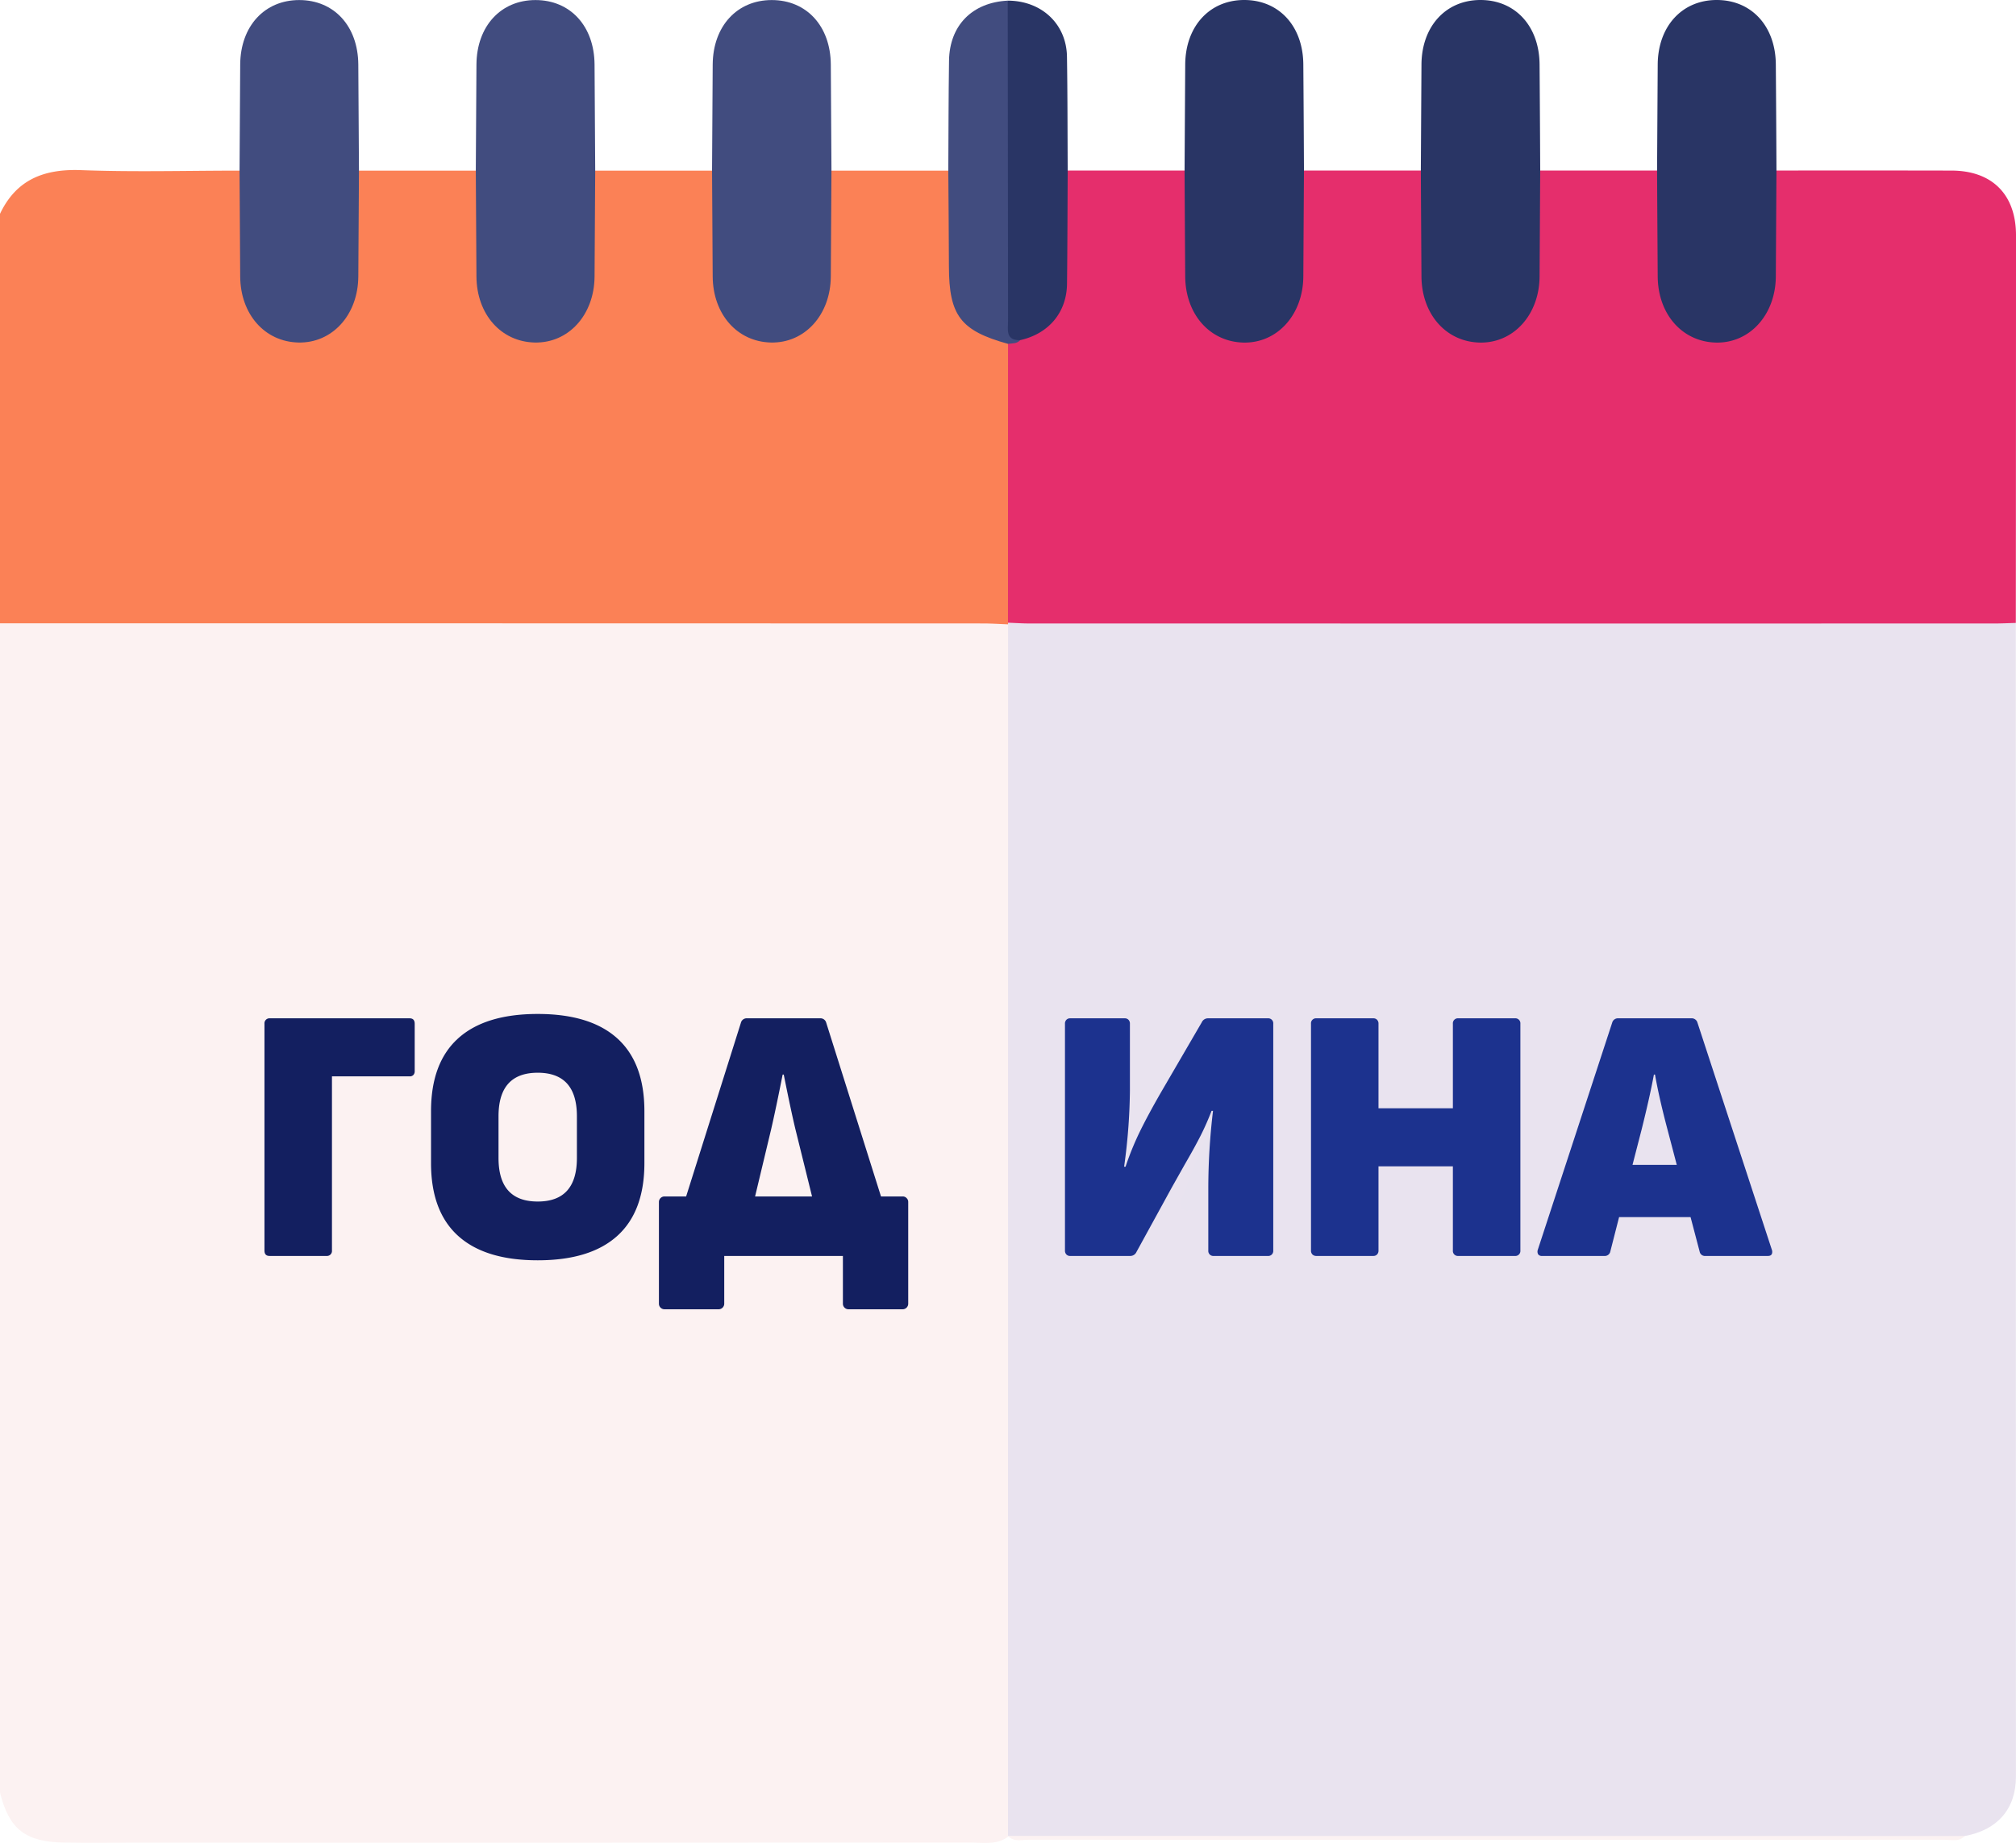
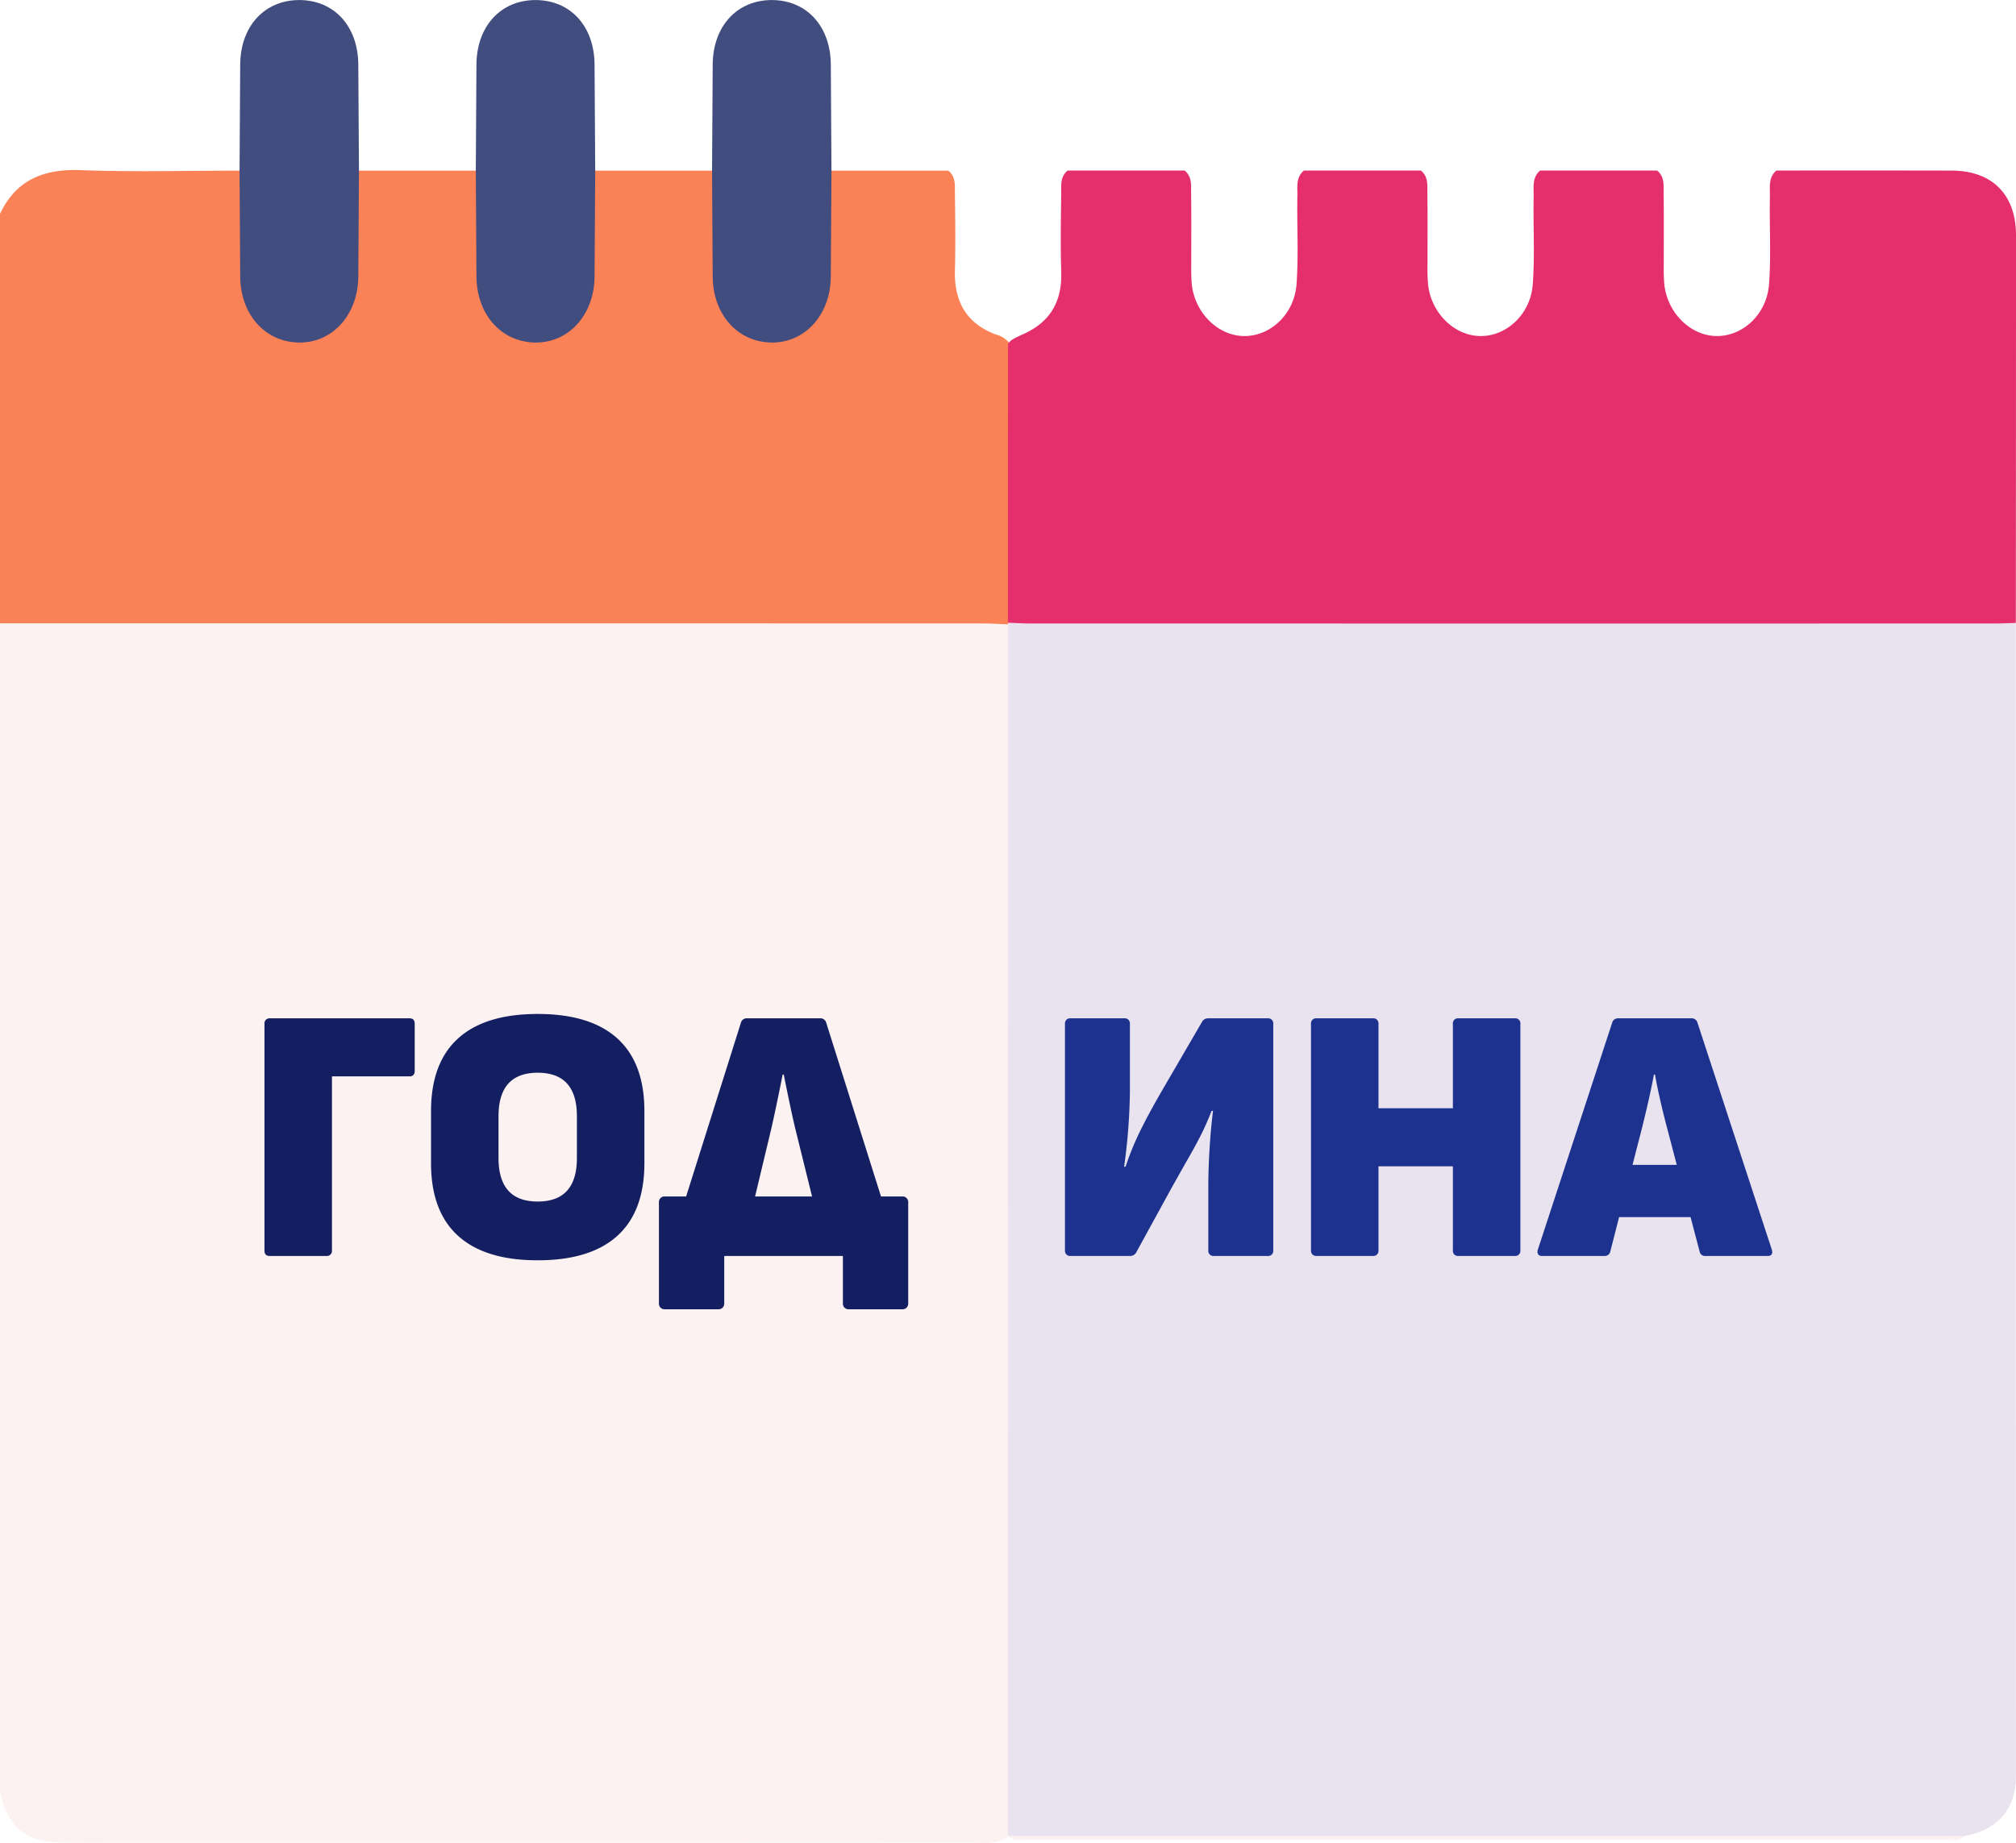
<svg xmlns="http://www.w3.org/2000/svg" data-name="Layer 1" viewBox="0 0 500 457.198">
  <path fill="#fcf2f2" d="M0 444.694v-290.073c1.996-1.834 4.499-1.694 6.924-1.695q118.068-.047 236.136.003c2.421.001 4.918-.149 7.021 1.473 2.223 2.84 1.609 6.208 1.611 9.401q.06 85.893.028 171.786 0 55.391-.023 110.783c-.003 3.049.494 6.222-1.362 9.014-2.941 2.455-6.493 1.704-9.827 1.706q-104.067.068-208.133.032c-5.524-0-11.049.075-16.572-.029C6.249 456.914 2.251 453.743 0 444.694Z" />
  <path fill="#fb8156" d="M89.028 42.329h28.979c1.944 1.555 1.592 3.792 1.625 5.846.093 5.842.026 11.686.036 17.529a45.989 45.989 0 0 0 .14 4.865c.767 7.111 6.554 12.783 13.038 12.798 6.566.015 12.377-5.511 12.925-12.801.548-7.283.068-14.602.222-21.904.046-2.205-.438-4.618 1.63-6.333h28.979c1.944 1.555 1.592 3.792 1.625 5.846.093 5.842.026 11.686.036 17.529a45.999 45.999 0 0 0 .14 4.865c.768 7.111 6.554 12.783 13.038 12.798 6.566.015 12.377-5.511 12.925-12.801.548-7.283.068-14.602.222-21.904.046-2.205-.438-4.618 1.63-6.333h28.979c1.933 1.55 1.605 3.777 1.634 5.829.091 6.312.16 12.629.004 18.937-.19 7.668 2.785 13.131 10.166 15.885a6.413 6.413 0 0 1 3.834 2.801 12.486 12.486 0 0 1 .811 5.258q.058 28.979-.003 57.959a13.554 13.554 0 0 1-.519 4.336 3.675 3.675 0 0 1-1.103 1.544c-2.106-.076-4.212-.218-6.319-.218Q121.85 154.627 0 154.621V53.046c4.055-8.541 10.954-11.182 20.112-10.838 13.083.491 26.198.122 39.299.121 1.944 1.555 1.592 3.792 1.625 5.846.093 5.842.026 11.686.036 17.529a45.991 45.991 0 0 0 .14 4.865c.768 7.111 6.554 12.783 13.038 12.798 6.566.015 12.377-5.511 12.925-12.801.548-7.283.068-14.602.222-21.904.046-2.205-.438-4.618 1.63-6.333Z" />
  <path fill="#e9e3ef" d="M499.956 154.533q.025 143.104.028 286.207c-.001 8.048-4.631 13.258-12.674 14.721-1.533.82-3.193.434-4.79.435q-113.869.032-227.738-.001c-1.594-0-3.257.403-4.782-.454l-.003 0q.011-150.282.021-300.565l-.022-.401c2.856-2.213 6.225-1.541 9.414-1.543q94.61-.058 189.22-.028c14.63 0 29.261-.026 43.891.022 2.568.008 5.258-.317 7.434 1.607Z" />
  <path fill="#e52e6c" d="M499.956 154.533c-1.788.048-3.575.138-5.363.138q-119.62.01-239.241-.002c-1.785-0-3.571-.126-5.356-.193q.005-34.585.01-69.171c.794-1.214 2.134-1.604 3.326-2.222 6.915-2.903 10.111-8.046 9.872-15.585-.204-6.452-.098-12.918-.008-19.376.028-2.043-.324-4.269 1.61-5.818h28.985c1.94 1.559 1.59 3.795 1.623 5.851.092 5.845.026 11.691.036 17.537a46.29 46.29 0 0 0 .138 4.867c.763 7.115 6.551 12.791 13.039 12.807 6.568.016 12.382-5.517 12.927-12.81.544-7.286.068-14.609.22-21.914.046-2.207-.437-4.62 1.627-6.339h28.985c1.94 1.559 1.59 3.795 1.623 5.851.092 5.845.026 11.691.036 17.537a46.29 46.29 0 0 0 .138 4.867c.763 7.115 6.551 12.791 13.039 12.807 6.568.016 12.382-5.517 12.927-12.81.544-7.286.068-14.609.22-21.914.046-2.207-.437-4.62 1.627-6.339h28.985c1.94 1.559 1.59 3.795 1.623 5.851.092 5.845.026 11.691.036 17.537a46.29 46.29 0 0 0 .138 4.867c.763 7.115 6.551 12.791 13.039 12.807 6.568.016 12.382-5.517 12.927-12.81.544-7.286.068-14.609.22-21.914.046-2.207-.437-4.62 1.627-6.339 14.477.003 28.954-.018 43.431.017 10.082.024 15.978 5.957 15.978 16.07q-.001 48.071-.044 96.143Z" />
-   <path fill="#414c7f" d="M89.028 42.329q-.08 13.138-.162 26.276c-.068 9.531-6.476 16.568-14.882 16.365-8.337-.201-14.347-7.02-14.411-16.366q-.09-13.138-.161-26.275.08-13.168.162-26.337C59.643 6.506 65.608.01 74.219.014c8.639.004 14.573 6.464 14.646 15.977q.101 13.169.163 26.338Zm58.594 0q-.08 13.138-.162 26.276c-.068 9.531-6.476 16.568-14.882 16.365-8.337-.201-14.347-7.02-14.411-16.366q-.09-13.138-.161-26.275.08-13.168.162-26.337c.07-9.485 6.034-15.981 14.645-15.977 8.639.004 14.573 6.464 14.646 15.977q.101 13.169.163 26.338Zm58.594 0q-.08 13.138-.162 26.276c-.068 9.531-6.476 16.568-14.882 16.365-8.337-.201-14.347-7.02-14.411-16.366q-.09-13.138-.161-26.275.08-13.168.162-26.337C176.832 6.506 182.797.01 191.408.014c8.639.004 14.573 6.464 14.646 15.977q.101 13.169.163 26.338Z" />
-   <path fill="#293565" d="M323.402 42.303q-.078 13.145-.158 26.29c-.066 9.519-6.499 16.595-14.881 16.388-8.328-.205-14.349-7.045-14.412-16.388q-.089-13.145-.158-26.29.078-13.164.159-26.329c.069-9.46 6.055-15.979 14.645-15.974 8.621.005 14.573 6.484 14.646 15.974q.101 13.165.16 26.329Zm58.594 0q-.078 13.145-.158 26.29c-.066 9.519-6.499 16.595-14.881 16.388-8.328-.205-14.349-7.045-14.412-16.388q-.089-13.145-.158-26.29.078-13.164.159-26.329c.069-9.46 6.055-15.979 14.645-15.974 8.621.005 14.573 6.484 14.646 15.974q.101 13.165.16 26.329Zm58.594 0q-.078 13.145-.158 26.29c-.066 9.519-6.499 16.595-14.881 16.388-8.328-.205-14.349-7.045-14.412-16.388q-.089-13.145-.158-26.29.078-13.164.159-26.329c.069-9.46 6.055-15.979 14.645-15.974 8.621.005 14.573 6.484 14.646 15.974q.101 13.165.16 26.329Zm-175.783 0c-.053 9.373-.062 18.747-.172 28.12-.083 7.096-4.559 12.39-11.636 13.96-2.422 1.003-3.707-.105-4.283-2.374a25.37 25.37 0 0 1-.42-6.295q-.017-33.574.011-67.148c.004-2.887-.39-5.893 1.628-8.408 8.371.014 14.557 5.763 14.689 13.875.153 9.422.13 18.847.183 28.27Z" />
-   <path fill="#414c7f" d="M249.936.158q.034 39.718.078 79.436c.003 2.17-.695 4.872 2.986 4.789-.802.943-1.954.75-2.993.922-11.794-3.276-14.631-7.022-14.659-19.217-.018-7.92-.099-15.839-.153-23.759.054-9.093.046-18.187.179-27.279C235.501 6.291 241.131.606 249.936.158Z" />
+   <path fill="#414c7f" d="M89.028 42.329q-.08 13.138-.162 26.276c-.068 9.531-6.476 16.568-14.882 16.365-8.337-.201-14.347-7.02-14.411-16.366q-.09-13.138-.161-26.275.08-13.168.162-26.337C59.643 6.506 65.608.01 74.219.014c8.639.004 14.573 6.464 14.646 15.977q.101 13.169.163 26.338Zm58.594 0q-.08 13.138-.162 26.276c-.068 9.531-6.476 16.568-14.882 16.365-8.337-.201-14.347-7.02-14.411-16.366q-.09-13.138-.161-26.275.08-13.168.162-26.337c.07-9.485 6.034-15.981 14.645-15.977 8.639.004 14.573 6.464 14.646 15.977q.101 13.169.163 26.338Zm58.594 0q-.08 13.138-.162 26.276c-.068 9.531-6.476 16.568-14.882 16.365-8.337-.201-14.347-7.02-14.411-16.366q-.09-13.138-.161-26.275.08-13.168.162-26.337C176.832 6.506 182.797.01 191.408.014c8.639.004 14.573 6.464 14.646 15.977q.101 13.169.163 26.338" />
  <path fill="#fcf2f2" d="M250.001 455.442q118.655.01 237.309.02c-1.466 1.53-3.365.927-5.08.927q-113.58.043-227.16-0c-1.713-.001-3.616.613-5.069-.947Z" />
  <path fill="#e9e3ef" d="M397.531 267.397a1.545 1.545 0 0 1 .006-.484c1.201-3.429-2.927-9.057 2.483-10.337 10.612-2.51 19.213 1.442 21.459 8.485 1.968 6.169-3.001 12.995-10.123 13.659-3.698.344-7.436.228-11.147.461-2.364.149-2.668-1.233-2.661-3.039.011-2.915.003-5.831.003-8.746Z" />
  <path fill="#e8e3ef" d="M301.647 275.211c3.095 8.131 5.684 15.068 8.385 21.96 1.034 2.638-.212 3.095-2.437 3.067-4.052-.052-8.113-.168-12.155.037-3.212.163-3.007-1.285-2.147-3.48 2.654-6.773 5.256-13.566 8.354-21.584Z" />
  <path fill="#131f60" d="M65.592 310.219v-56.251a1.246 1.246 0 0 1 1.35-1.35h34.65q1.259 0 1.26 1.35v11.791a1.318 1.318 0 0 1-.315.899 1.188 1.188 0 0 1-.945.36H82.332v43.2a1.246 1.246 0 0 1-1.35 1.35H66.852q-1.261 0-1.26-1.35Zm48.015-3.646q-6.706-6.075-6.705-18.045v-12.87q0-11.969 6.705-18.045 6.703-6.075 19.755-6.075 13.049 0 19.755 6.075 6.704 6.075 6.705 18.045v12.87q0 11.971-6.705 18.045-6.705 6.075-19.755 6.075-13.051 0-19.755-6.075Zm29.475-19.305v-10.35q0-10.802-9.72-10.801-9.72 0-9.72 10.801v10.35q0 10.799 9.72 10.8 9.72 0 9.72-10.8Zm81.765 9.945a1.293 1.293 0 0 1 .405.944v25.29a1.385 1.385 0 0 1-1.35 1.351h-13.5a1.385 1.385 0 0 1-1.35-1.351v-11.88h-29.43v11.88a1.385 1.385 0 0 1-1.35 1.351h-13.5a1.384 1.384 0 0 1-1.35-1.351v-25.29a1.384 1.384 0 0 1 1.35-1.35h5.4l13.59-43.11a1.468 1.468 0 0 1 1.53-1.08h18.09a1.47 1.47 0 0 1 1.53 1.08l13.59 43.11h5.4a1.293 1.293 0 0 1 .945.405Zm-37.575-.405h14.13l-4.14-16.74q-1.08-4.499-2.88-13.5h-.27q-1.711 8.64-2.88 13.681Z" />
  <path fill="#1c328e" d="M264.488 311.208a1.332 1.332 0 0 1-.359-.989v-56.251a1.338 1.338 0 0 1 .359-.989 1.227 1.227 0 0 1 .9-.36h13.59a1.225 1.225 0 0 1 .9.36 1.346 1.346 0 0 1 .359.989v16.65a144.976 144.976 0 0 1-1.439 18.811h.359a71.208 71.208 0 0 1 3.601-8.82q2.07-4.229 5.399-9.99l9.9-17.01a1.675 1.675 0 0 1 1.53-.99h14.851a1.246 1.246 0 0 1 1.35 1.35v56.251a1.246 1.246 0 0 1-1.35 1.35H301.029a1.246 1.246 0 0 1-1.351-1.35v-15.57a162.609 162.609 0 0 1 1.17-19.08h-.36q-1.169 3.06-2.609 5.94-1.441 2.88-4.051 7.379l-3.239 5.761-8.729 15.93a1.677 1.677 0 0 1-1.531.99h-14.939a1.219 1.219 0 0 1-.9-.36Zm61.02 0a1.332 1.332 0 0 1-.359-.989v-56.251a1.245 1.245 0 0 1 1.35-1.35h14.131a1.226 1.226 0 0 1 .899.36 1.343 1.343 0 0 1 .36.989v20.971h18.449v-20.971a1.246 1.246 0 0 1 1.351-1.35h14.04a1.245 1.245 0 0 1 1.35 1.35v56.251a1.245 1.245 0 0 1-1.35 1.35h-14.04a1.246 1.246 0 0 1-1.351-1.35v-20.88h-18.449v20.88a1.337 1.337 0 0 1-.36.989 1.218 1.218 0 0 1-.899.36h-14.131a1.334 1.334 0 0 1-.99-.36Zm114.03-.63q0 .992-1.079.99h-15.48a1.329 1.329 0 0 1-1.44-1.08l-2.25-8.55h-17.73l-2.16 8.46a1.403 1.403 0 0 1-1.53 1.17h-15.39a1.102 1.102 0 0 1-.99-.405 1.389 1.389 0 0 1-.09-1.125l18.449-56.34a1.469 1.469 0 0 1 1.531-1.08h18.09a1.468 1.468 0 0 1 1.529 1.08l18.45 56.34a1.266 1.266 0 0 1 .09.54Zm-23.67-21.6-2.34-8.91q-2.071-7.83-3.06-13.5h-.271q-.992 5.401-3.06 13.681l-2.25 8.729Z" />
</svg>